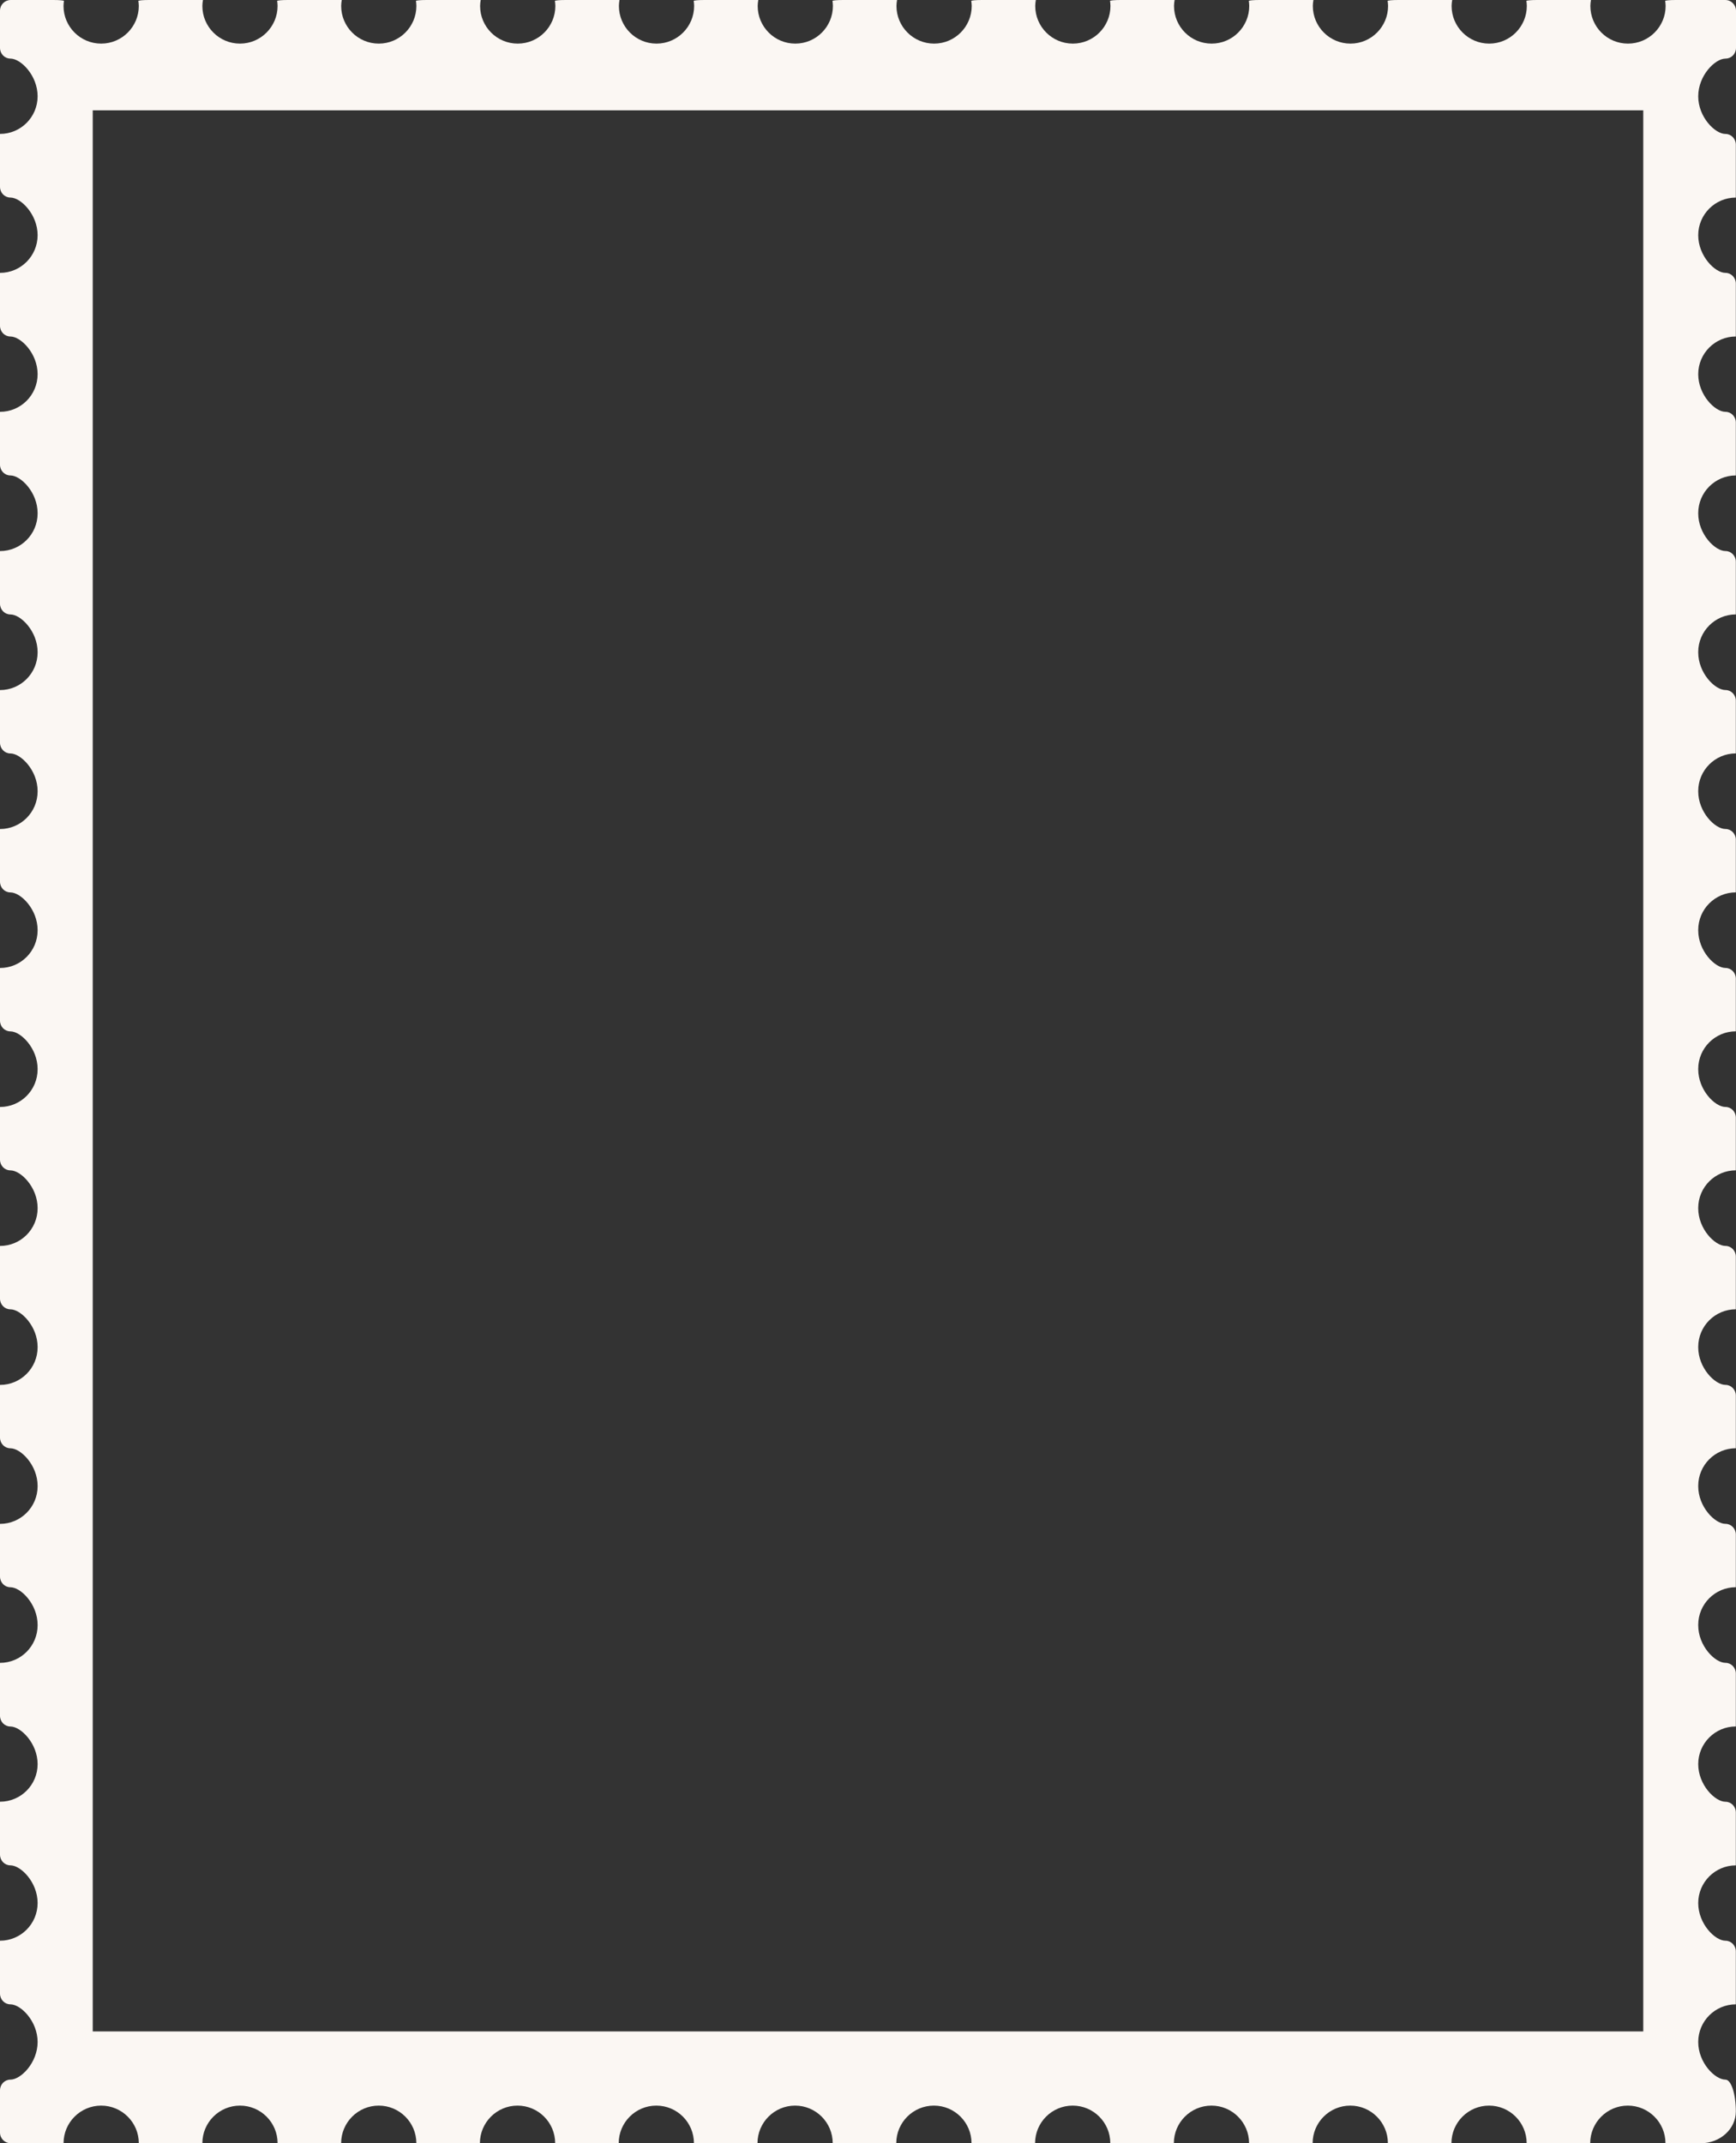
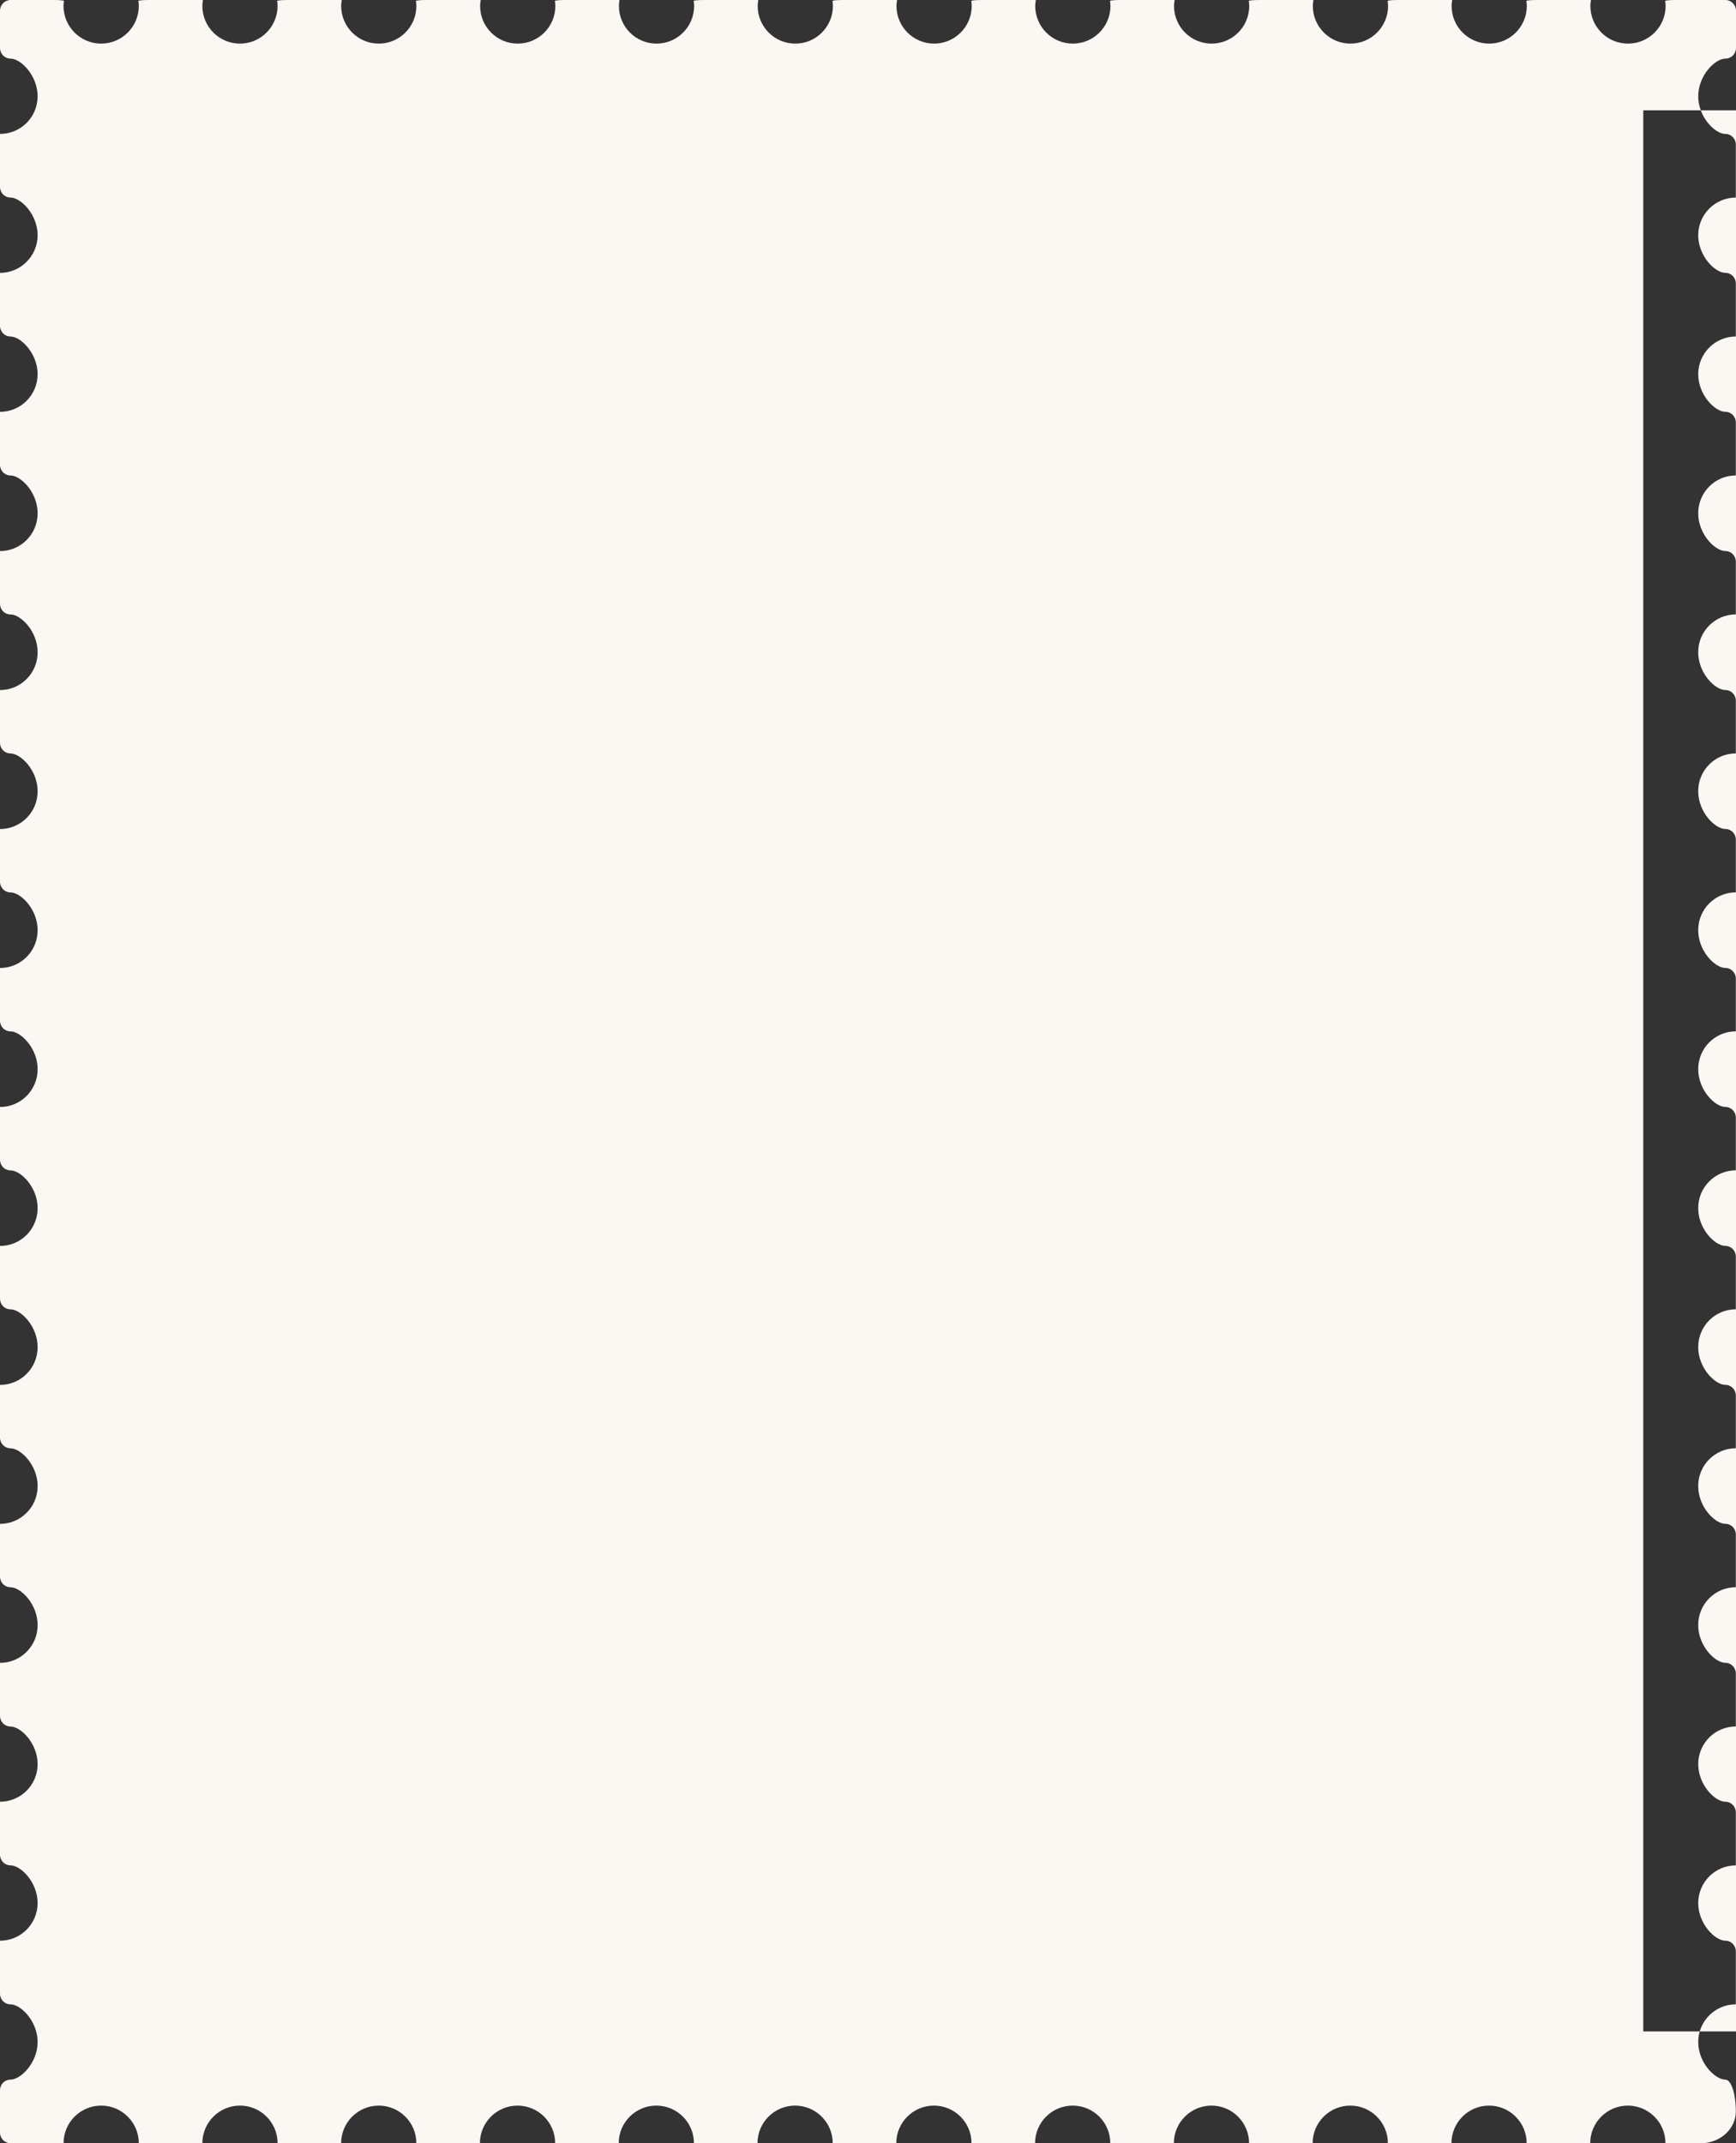
<svg xmlns="http://www.w3.org/2000/svg" id="Calque_1" data-name="Calque 1" viewBox="0 0 486 600">
  <rect x="0" y="0" width="486" height="600" fill="#333333" stroke="none" />
  <defs>
    <style>
      .cls-1 {
        fill: #fbf7f3;
      }

      .cls-2 {
        fill: none;
      }
    </style>
  </defs>
-   <rect class="cls-2" width="486" height="600" />
-   <path class="cls-1" d="m483.09,16.4c1.61,0,2.91-1.34,2.91-3V3C486,1.34,484.66,0,483,0h-13.88c-1.66,0-2.98.12-2.95.27.04.27.13.82.13,1.39,0,5.82-4.72,10.55-10.54,10.55s-10.53-4.72-10.53-10.55c0-.57.08-1.12.17-1.66h-15.13c-1.65,0-2.98.12-2.95.27.04.27.12.82.12,1.39,0,5.82-4.72,10.55-10.53,10.55s-10.53-4.72-10.53-10.55c0-.57.08-1.12.17-1.66h-15.13c-1.65,0-2.98.12-2.95.27.04.27.13.82.13,1.39,0,5.82-4.72,10.55-10.53,10.55s-10.54-4.72-10.54-10.55c0-.57.08-1.12.17-1.66h-15.13c-1.66,0-2.98.12-2.96.27.04.27.12.82.12,1.39,0,5.82-4.71,10.55-10.53,10.55s-10.53-4.72-10.53-10.55c0-.57.08-1.12.17-1.66h-15.13c-1.65,0-2.98.12-2.95.27.04.27.12.82.12,1.39,0,5.82-4.72,10.55-10.53,10.55s-10.53-4.72-10.53-10.55c0-.57.08-1.12.17-1.66h-15.13c-1.65,0-2.98.12-2.95.27.04.27.13.82.13,1.39,0,5.82-4.72,10.55-10.53,10.55s-10.54-4.72-10.54-10.55c0-.57.08-1.12.17-1.66h-15.13c-1.66,0-2.98.12-2.95.27.04.27.12.82.12,1.39,0,5.82-4.71,10.55-10.53,10.55s-10.53-4.72-10.53-10.55c0-.57.08-1.12.17-1.66h-15.13c-1.65,0-2.98.12-2.95.27.04.27.12.82.12,1.39,0,5.82-4.72,10.55-10.53,10.55s-10.53-4.72-10.53-10.55c0-.57.08-1.12.16-1.66h-15.13c-1.65,0-2.98.12-2.95.27.04.27.13.82.13,1.39,0,5.82-4.72,10.55-10.54,10.55s-10.53-4.72-10.53-10.55c0-.57.08-1.12.17-1.66h-15.13C117.74,0,116.42.12,116.45.27c.04.27.12.82.12,1.39,0,5.82-4.72,10.55-10.53,10.55s-10.53-4.72-10.53-10.55c0-.57.08-1.12.17-1.66h-15.13C78.89,0,77.56.12,77.59.27c.04.27.12.82.12,1.39,0,5.82-4.72,10.55-10.53,10.55s-10.53-4.72-10.53-10.55c0-.57.08-1.12.17-1.66h-15.13C40.03,0,38.7.12,38.73.27c.04.27.13.82.13,1.39,0,5.82-4.72,10.55-10.54,10.55S17.78,7.48,17.78,1.66c0-.57.08-1.12.13-1.39C17.93.12,16.61,0,14.96,0H3C1.34,0,0,1.34,0,3v10.4c0,1.66,1.3,3,2.91,3,2.91,0,7.62,4.72,7.62,10.55S5.82,37.49,0,37.49v14.81c0,1.66,1.3,3,2.91,3,2.91,0,7.62,4.72,7.62,10.54S5.82,76.39,0,76.39v14.81c0,1.66,1.3,3,2.91,3,2.91,0,7.62,4.72,7.62,10.55S5.82,115.29,0,115.29v14.81c0,1.66,1.3,3,2.91,3,2.91,0,7.62,4.72,7.62,10.55,0,.01,0,.02,0,.04s0,.02,0,.04c0,5.82-4.71,10.54-10.53,10.54v14.74c0,1.66,1.3,3,2.91,3,2.91,0,7.62,4.72,7.62,10.54,0,.01,0,.02,0,.04s0,.02,0,.04c0,5.83-4.71,10.55-10.53,10.55v14.74c0,1.66,1.3,3,2.91,3,2.91,0,7.62,4.72,7.62,10.54,0,.02,0,.02,0,.04,0,.01,0,.02,0,.04,0,5.82-4.71,10.54-10.53,10.54v14.74c0,1.66,1.3,3,2.91,3,2.91,0,7.62,4.72,7.62,10.54,0,.01,0,.02,0,.04s0,.02,0,.04c0,5.82-4.71,10.54-10.53,10.54v14.74c0,1.66,1.3,3,2.91,3,2.91,0,7.62,4.72,7.62,10.54,0,.01,0,.02,0,.04,0,.02,0,.02,0,.04,0,5.83-4.71,10.55-10.53,10.55v14.74c0,1.66,1.3,3,2.91,3,2.91,0,7.62,4.72,7.62,10.54,0,.02,0,.03,0,.04s0,.02,0,.04c0,5.82-4.71,10.54-10.53,10.54v14.74c0,1.66,1.3,3,2.91,3,2.91,0,7.62,4.72,7.62,10.54,0,.01,0,.02,0,.04s0,.02,0,.04c0,5.83-4.71,10.54-10.53,10.54v14.74c0,1.66,1.3,3,2.91,3,2.91,0,7.62,4.72,7.62,10.54,0,.01,0,.02,0,.04,0,.02,0,.02,0,.04,0,5.82-4.71,10.54-10.53,10.54v14.74c0,1.66,1.3,3,2.91,3,2.91,0,7.62,4.72,7.62,10.55,0,.01,0,.02,0,.04s0,.02,0,.04c0,5.82-4.71,10.54-10.53,10.54v14.81c0,1.66,1.3,3,2.91,3,2.91,0,7.62,4.72,7.62,10.54S5.82,504.38,0,504.38v14.81c0,1.66,1.3,3,2.91,3,2.91,0,7.62,4.72,7.62,10.55S5.82,543.29,0,543.29v14.81c0,1.66,1.3,3,2.91,3,2.91,0,7.62,4.72,7.62,10.54s-4.71,10.54-7.62,10.54c-1.61,0-2.91,1.34-2.91,3v11.81c0,1.66,1.34,3,3,3h14.79c0-5.82,4.72-10.54,10.53-10.54s10.54,4.72,10.54,10.54h17.79c0-5.82,4.71-10.54,10.53-10.54s10.53,4.72,10.53,10.54h17.79c0-5.82,4.72-10.54,10.53-10.54s10.53,4.72,10.53,10.54h17.79c0-5.82,4.72-10.54,10.53-10.54s10.54,4.72,10.54,10.54h17.79c0-5.82,4.71-10.54,10.53-10.54s10.53,4.72,10.53,10.54h17.79c0-5.82,4.72-10.54,10.53-10.54s10.53,4.72,10.53,10.54h17.79c0-5.82,4.72-10.54,10.54-10.54s10.53,4.72,10.53,10.54h17.79c0-5.82,4.71-10.54,10.53-10.54s10.53,4.72,10.53,10.54h17.79c0-5.82,4.72-10.54,10.53-10.54s10.53,4.72,10.53,10.54h17.79c0-5.82,4.72-10.54,10.54-10.54s10.53,4.72,10.53,10.54h17.79c0-5.82,4.72-10.54,10.53-10.54s10.53,4.72,10.53,10.54h17.79c0-5.82,4.72-10.54,10.53-10.54s10.54,4.72,10.54,10.54h9.85c5.44,0,9.85-3.99,9.85-8.9s-1.3-8.91-2.91-8.91c-2.91,0-7.62-4.72-7.62-10.54s4.72-10.54,10.53-10.54v-14.81c0-1.66-1.3-3-2.91-3-2.91,0-7.62-4.72-7.62-10.54s4.72-10.55,10.53-10.55v-14.81c0-1.66-1.3-3-2.91-3-2.91,0-7.62-4.72-7.62-10.54s4.72-10.54,10.53-10.54v-14.81c0-1.66-1.3-3-2.91-3-2.91,0-7.62-4.72-7.62-10.54,0-.01,0-.02,0-.04s0-.02,0-.04c0-5.83,4.72-10.55,10.53-10.55v-14.74c0-1.66-1.3-3-2.91-3-2.91,0-7.62-4.72-7.62-10.54,0-.02,0-.02,0-.04,0-.01,0-.02,0-.04,0-5.82,4.72-10.54,10.53-10.54v-14.74c0-1.66-1.3-3-2.91-3-2.91,0-7.62-4.72-7.62-10.54,0-.01,0-.02,0-.04s0-.02,0-.04c0-5.83,4.72-10.54,10.53-10.54v-14.74c0-1.66-1.3-3-2.91-3-2.91,0-7.62-4.72-7.62-10.54,0-.01,0-.02,0-.04s0-.02,0-.04c0-5.82,4.72-10.54,10.53-10.54v-14.74c0-1.66-1.3-3-2.91-3-2.91,0-7.62-4.72-7.62-10.55,0-.01,0-.02,0-.04,0-.01,0-.02,0-.04,0-5.82,4.72-10.54,10.53-10.54v-14.74c0-1.66-1.3-3-2.91-3-2.91,0-7.62-4.72-7.62-10.54,0-.01,0-.02,0-.04s0-.02,0-.04c0-5.83,4.72-10.54,10.53-10.54v-14.74c0-1.66-1.3-3-2.91-3-2.91,0-7.62-4.72-7.62-10.54,0-.01,0-.02,0-.04,0-.02,0-.02,0-.04,0-5.82,4.72-10.54,10.53-10.54v-14.74c0-1.66-1.3-3-2.91-3-2.91,0-7.62-4.72-7.62-10.55,0-.01,0-.02,0-.04s0-.02,0-.04c0-5.82,4.72-10.54,10.53-10.54v-14.74c0-1.66-1.3-3-2.91-3-2.91,0-7.62-4.72-7.62-10.54,0-.01,0-.02,0-.04,0,0,0-.02,0-.03,0-5.82,4.72-10.55,10.53-10.55v-14.81c0-1.66-1.3-3-2.91-3-2.91,0-7.62-4.72-7.62-10.54s4.72-10.55,10.53-10.55v-14.81c0-1.66-1.3-3-2.91-3-2.91,0-7.62-4.72-7.62-10.54s4.72-10.54,10.53-10.54v-14.81c0-1.66-1.3-3-2.91-3-2.91,0-7.62-4.72-7.62-10.54s4.72-10.55,7.62-10.55Zm-23.05,552.28H25.96V30.88h434.08v537.8Z" />
+   <path class="cls-1" d="m483.09,16.4c1.61,0,2.91-1.34,2.91-3V3C486,1.34,484.66,0,483,0h-13.88c-1.66,0-2.98.12-2.95.27.04.27.13.82.13,1.39,0,5.82-4.72,10.55-10.54,10.55s-10.53-4.72-10.53-10.55c0-.57.08-1.12.17-1.66h-15.13c-1.65,0-2.98.12-2.95.27.04.27.12.82.12,1.39,0,5.82-4.72,10.55-10.53,10.55s-10.53-4.72-10.53-10.55c0-.57.08-1.12.17-1.66h-15.13c-1.65,0-2.98.12-2.95.27.04.27.13.82.13,1.39,0,5.82-4.72,10.55-10.53,10.55s-10.54-4.72-10.54-10.55c0-.57.08-1.12.17-1.66h-15.13c-1.66,0-2.98.12-2.96.27.04.27.12.82.12,1.39,0,5.82-4.71,10.55-10.53,10.55s-10.53-4.72-10.53-10.55c0-.57.08-1.12.17-1.66h-15.13c-1.65,0-2.98.12-2.95.27.04.27.12.82.12,1.39,0,5.82-4.72,10.55-10.53,10.55s-10.53-4.72-10.53-10.55c0-.57.08-1.12.17-1.66h-15.13c-1.65,0-2.98.12-2.95.27.04.27.13.82.13,1.39,0,5.82-4.72,10.55-10.53,10.55s-10.54-4.72-10.54-10.55c0-.57.08-1.12.17-1.66h-15.13c-1.66,0-2.98.12-2.95.27.04.27.12.82.12,1.39,0,5.82-4.71,10.55-10.53,10.55s-10.53-4.72-10.53-10.55c0-.57.08-1.12.17-1.66h-15.13c-1.65,0-2.98.12-2.95.27.04.27.12.82.12,1.39,0,5.82-4.72,10.55-10.53,10.55s-10.53-4.72-10.53-10.55c0-.57.08-1.12.16-1.66h-15.13c-1.65,0-2.98.12-2.95.27.04.27.13.82.13,1.39,0,5.82-4.72,10.55-10.54,10.55s-10.53-4.72-10.53-10.55c0-.57.08-1.12.17-1.66h-15.13C117.74,0,116.42.12,116.45.27c.04.27.12.82.12,1.39,0,5.82-4.72,10.55-10.53,10.55s-10.53-4.72-10.53-10.55c0-.57.08-1.12.17-1.66h-15.13C78.89,0,77.56.12,77.59.27c.04.27.12.82.12,1.39,0,5.82-4.72,10.55-10.53,10.55s-10.53-4.72-10.53-10.55c0-.57.08-1.12.17-1.66h-15.13C40.03,0,38.7.12,38.73.27c.04.27.13.82.13,1.39,0,5.82-4.72,10.55-10.54,10.55S17.78,7.48,17.78,1.66c0-.57.08-1.12.13-1.39C17.93.12,16.61,0,14.96,0H3C1.34,0,0,1.34,0,3v10.4c0,1.66,1.3,3,2.91,3,2.91,0,7.62,4.72,7.62,10.55S5.82,37.49,0,37.49v14.81c0,1.66,1.3,3,2.91,3,2.91,0,7.62,4.72,7.62,10.54S5.82,76.39,0,76.39v14.81c0,1.66,1.3,3,2.91,3,2.91,0,7.62,4.72,7.62,10.55S5.82,115.29,0,115.29v14.81c0,1.66,1.3,3,2.91,3,2.91,0,7.62,4.72,7.62,10.55,0,.01,0,.02,0,.04s0,.02,0,.04c0,5.82-4.71,10.54-10.53,10.54v14.74c0,1.66,1.3,3,2.91,3,2.91,0,7.62,4.72,7.62,10.54,0,.01,0,.02,0,.04s0,.02,0,.04c0,5.83-4.71,10.55-10.53,10.55v14.74c0,1.66,1.3,3,2.91,3,2.91,0,7.62,4.72,7.62,10.54,0,.02,0,.02,0,.04,0,.01,0,.02,0,.04,0,5.82-4.71,10.54-10.53,10.54v14.74c0,1.66,1.3,3,2.91,3,2.91,0,7.62,4.72,7.62,10.54,0,.01,0,.02,0,.04s0,.02,0,.04c0,5.82-4.71,10.54-10.53,10.54v14.74c0,1.66,1.3,3,2.91,3,2.91,0,7.62,4.72,7.62,10.54,0,.01,0,.02,0,.04,0,.02,0,.02,0,.04,0,5.83-4.71,10.55-10.53,10.55v14.74c0,1.66,1.3,3,2.91,3,2.91,0,7.62,4.72,7.62,10.54,0,.02,0,.03,0,.04s0,.02,0,.04c0,5.82-4.71,10.54-10.53,10.54v14.74c0,1.66,1.3,3,2.91,3,2.91,0,7.62,4.72,7.62,10.54,0,.01,0,.02,0,.04s0,.02,0,.04c0,5.83-4.71,10.54-10.53,10.54v14.74c0,1.66,1.3,3,2.91,3,2.91,0,7.62,4.72,7.62,10.54,0,.01,0,.02,0,.04,0,.02,0,.02,0,.04,0,5.82-4.71,10.54-10.53,10.54v14.74c0,1.66,1.3,3,2.91,3,2.91,0,7.62,4.72,7.62,10.55,0,.01,0,.02,0,.04s0,.02,0,.04c0,5.82-4.71,10.54-10.53,10.54v14.81c0,1.66,1.3,3,2.91,3,2.91,0,7.62,4.72,7.62,10.54S5.82,504.38,0,504.38v14.81c0,1.66,1.3,3,2.91,3,2.91,0,7.62,4.72,7.62,10.55S5.82,543.29,0,543.29v14.81c0,1.66,1.3,3,2.91,3,2.91,0,7.62,4.72,7.62,10.54s-4.71,10.54-7.62,10.54c-1.61,0-2.91,1.34-2.91,3v11.81c0,1.66,1.34,3,3,3h14.79c0-5.82,4.72-10.54,10.53-10.54s10.54,4.72,10.54,10.54h17.79c0-5.82,4.71-10.54,10.53-10.54s10.53,4.72,10.53,10.54h17.79c0-5.82,4.72-10.54,10.53-10.54s10.53,4.72,10.53,10.54h17.79c0-5.82,4.72-10.54,10.53-10.54s10.54,4.72,10.54,10.54h17.79c0-5.82,4.71-10.54,10.53-10.54s10.53,4.72,10.53,10.54h17.79c0-5.82,4.72-10.54,10.53-10.54s10.53,4.72,10.53,10.54h17.79c0-5.82,4.72-10.54,10.54-10.54s10.53,4.72,10.53,10.54h17.79c0-5.82,4.71-10.54,10.53-10.54s10.53,4.72,10.53,10.54h17.79c0-5.82,4.72-10.54,10.53-10.54s10.53,4.72,10.53,10.54h17.79c0-5.82,4.72-10.54,10.54-10.54s10.53,4.72,10.53,10.54h17.79c0-5.82,4.72-10.54,10.53-10.54s10.53,4.72,10.53,10.54h17.79c0-5.82,4.72-10.54,10.53-10.54s10.54,4.72,10.54,10.54h9.85c5.44,0,9.85-3.99,9.85-8.9s-1.3-8.91-2.91-8.91c-2.91,0-7.62-4.72-7.62-10.54s4.72-10.54,10.53-10.54v-14.81c0-1.66-1.3-3-2.91-3-2.91,0-7.62-4.72-7.62-10.54s4.72-10.55,10.53-10.55v-14.81c0-1.66-1.3-3-2.91-3-2.91,0-7.62-4.72-7.62-10.54s4.72-10.54,10.53-10.54v-14.81c0-1.66-1.3-3-2.91-3-2.91,0-7.62-4.72-7.62-10.54,0-.01,0-.02,0-.04s0-.02,0-.04c0-5.83,4.72-10.55,10.53-10.55v-14.74c0-1.66-1.3-3-2.91-3-2.91,0-7.62-4.72-7.62-10.54,0-.02,0-.02,0-.04,0-.01,0-.02,0-.04,0-5.82,4.72-10.54,10.53-10.54v-14.74c0-1.66-1.3-3-2.91-3-2.91,0-7.62-4.72-7.62-10.54,0-.01,0-.02,0-.04s0-.02,0-.04c0-5.83,4.72-10.54,10.53-10.54v-14.74c0-1.66-1.3-3-2.91-3-2.91,0-7.62-4.72-7.62-10.54,0-.01,0-.02,0-.04s0-.02,0-.04c0-5.82,4.72-10.54,10.53-10.54v-14.74c0-1.66-1.3-3-2.91-3-2.91,0-7.62-4.72-7.62-10.55,0-.01,0-.02,0-.04,0-.01,0-.02,0-.04,0-5.82,4.72-10.54,10.53-10.54v-14.74c0-1.66-1.3-3-2.91-3-2.91,0-7.62-4.72-7.62-10.54,0-.01,0-.02,0-.04s0-.02,0-.04c0-5.83,4.72-10.54,10.53-10.54v-14.74c0-1.66-1.3-3-2.91-3-2.91,0-7.62-4.72-7.62-10.54,0-.01,0-.02,0-.04,0-.02,0-.02,0-.04,0-5.82,4.72-10.54,10.53-10.54v-14.74c0-1.66-1.3-3-2.91-3-2.91,0-7.62-4.72-7.62-10.55,0-.01,0-.02,0-.04s0-.02,0-.04c0-5.82,4.72-10.54,10.53-10.54v-14.74c0-1.66-1.3-3-2.91-3-2.91,0-7.62-4.72-7.62-10.54,0-.01,0-.02,0-.04,0,0,0-.02,0-.03,0-5.82,4.72-10.55,10.53-10.55v-14.81c0-1.66-1.3-3-2.91-3-2.91,0-7.62-4.72-7.62-10.54s4.72-10.55,10.53-10.55v-14.81c0-1.66-1.3-3-2.91-3-2.91,0-7.62-4.72-7.62-10.54s4.72-10.54,10.53-10.54v-14.81c0-1.66-1.3-3-2.91-3-2.91,0-7.62-4.72-7.62-10.54s4.72-10.55,7.62-10.55Zm-23.05,552.28V30.88h434.08v537.8Z" />
</svg>